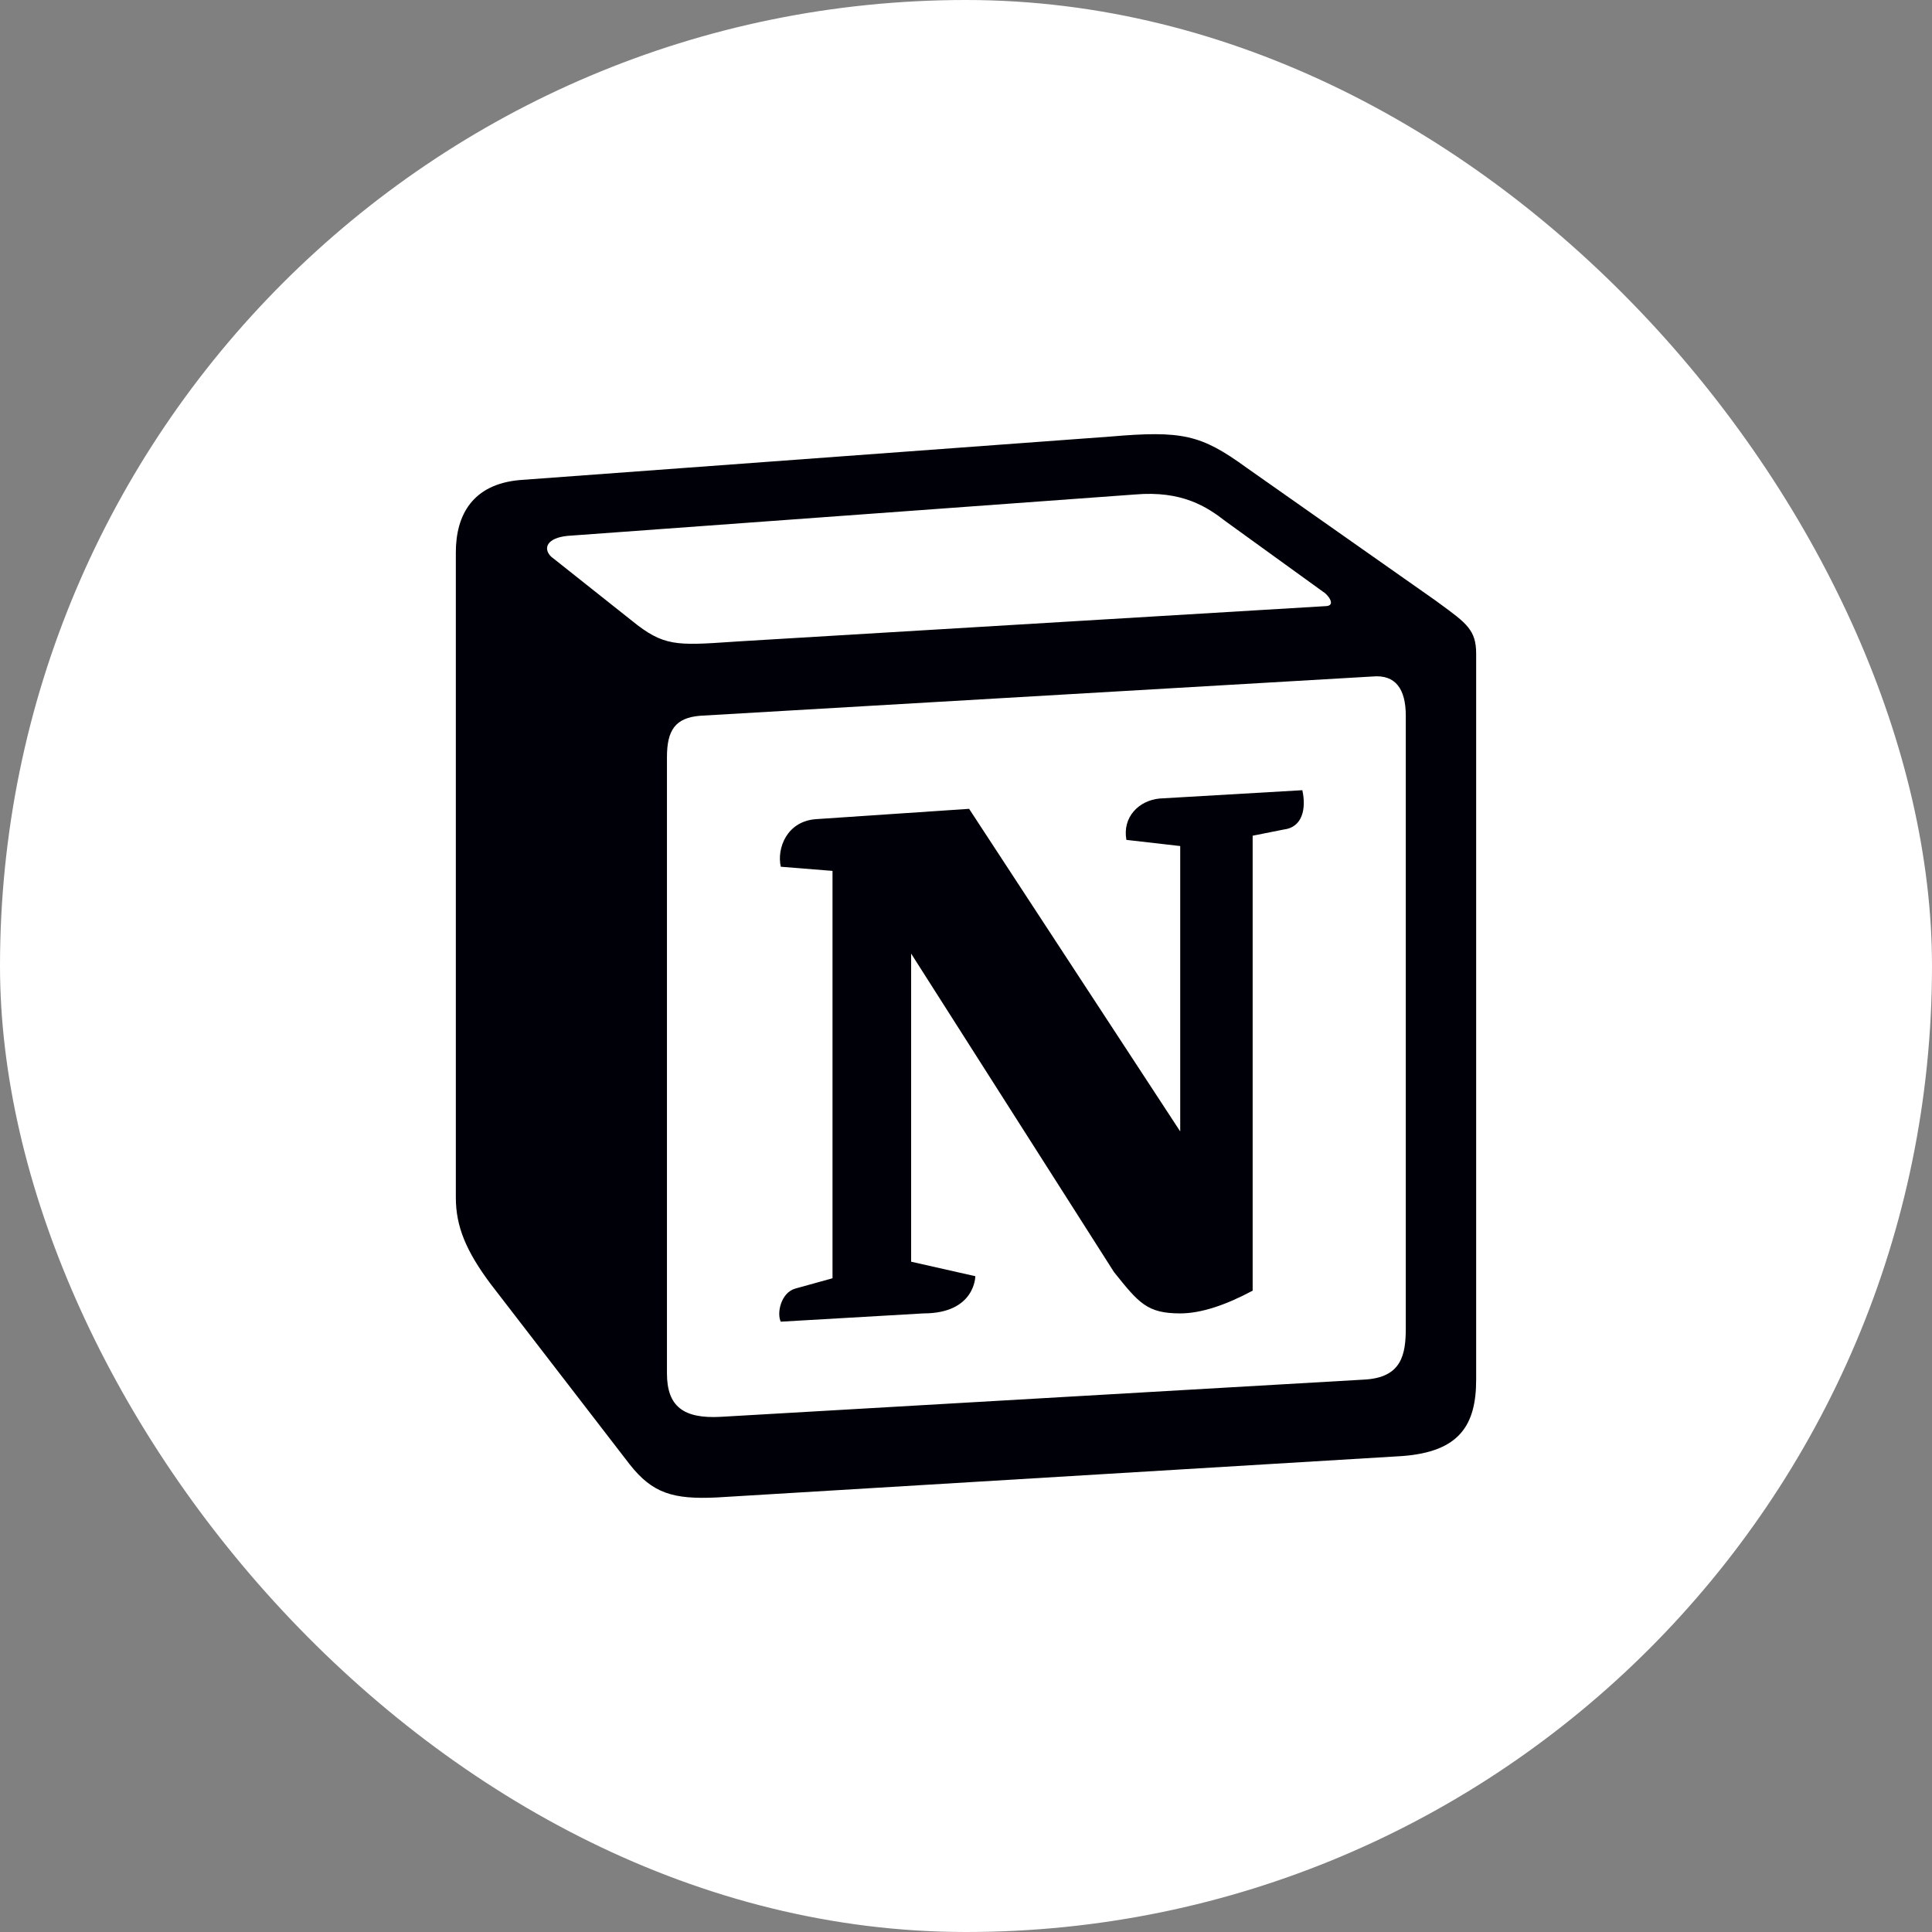
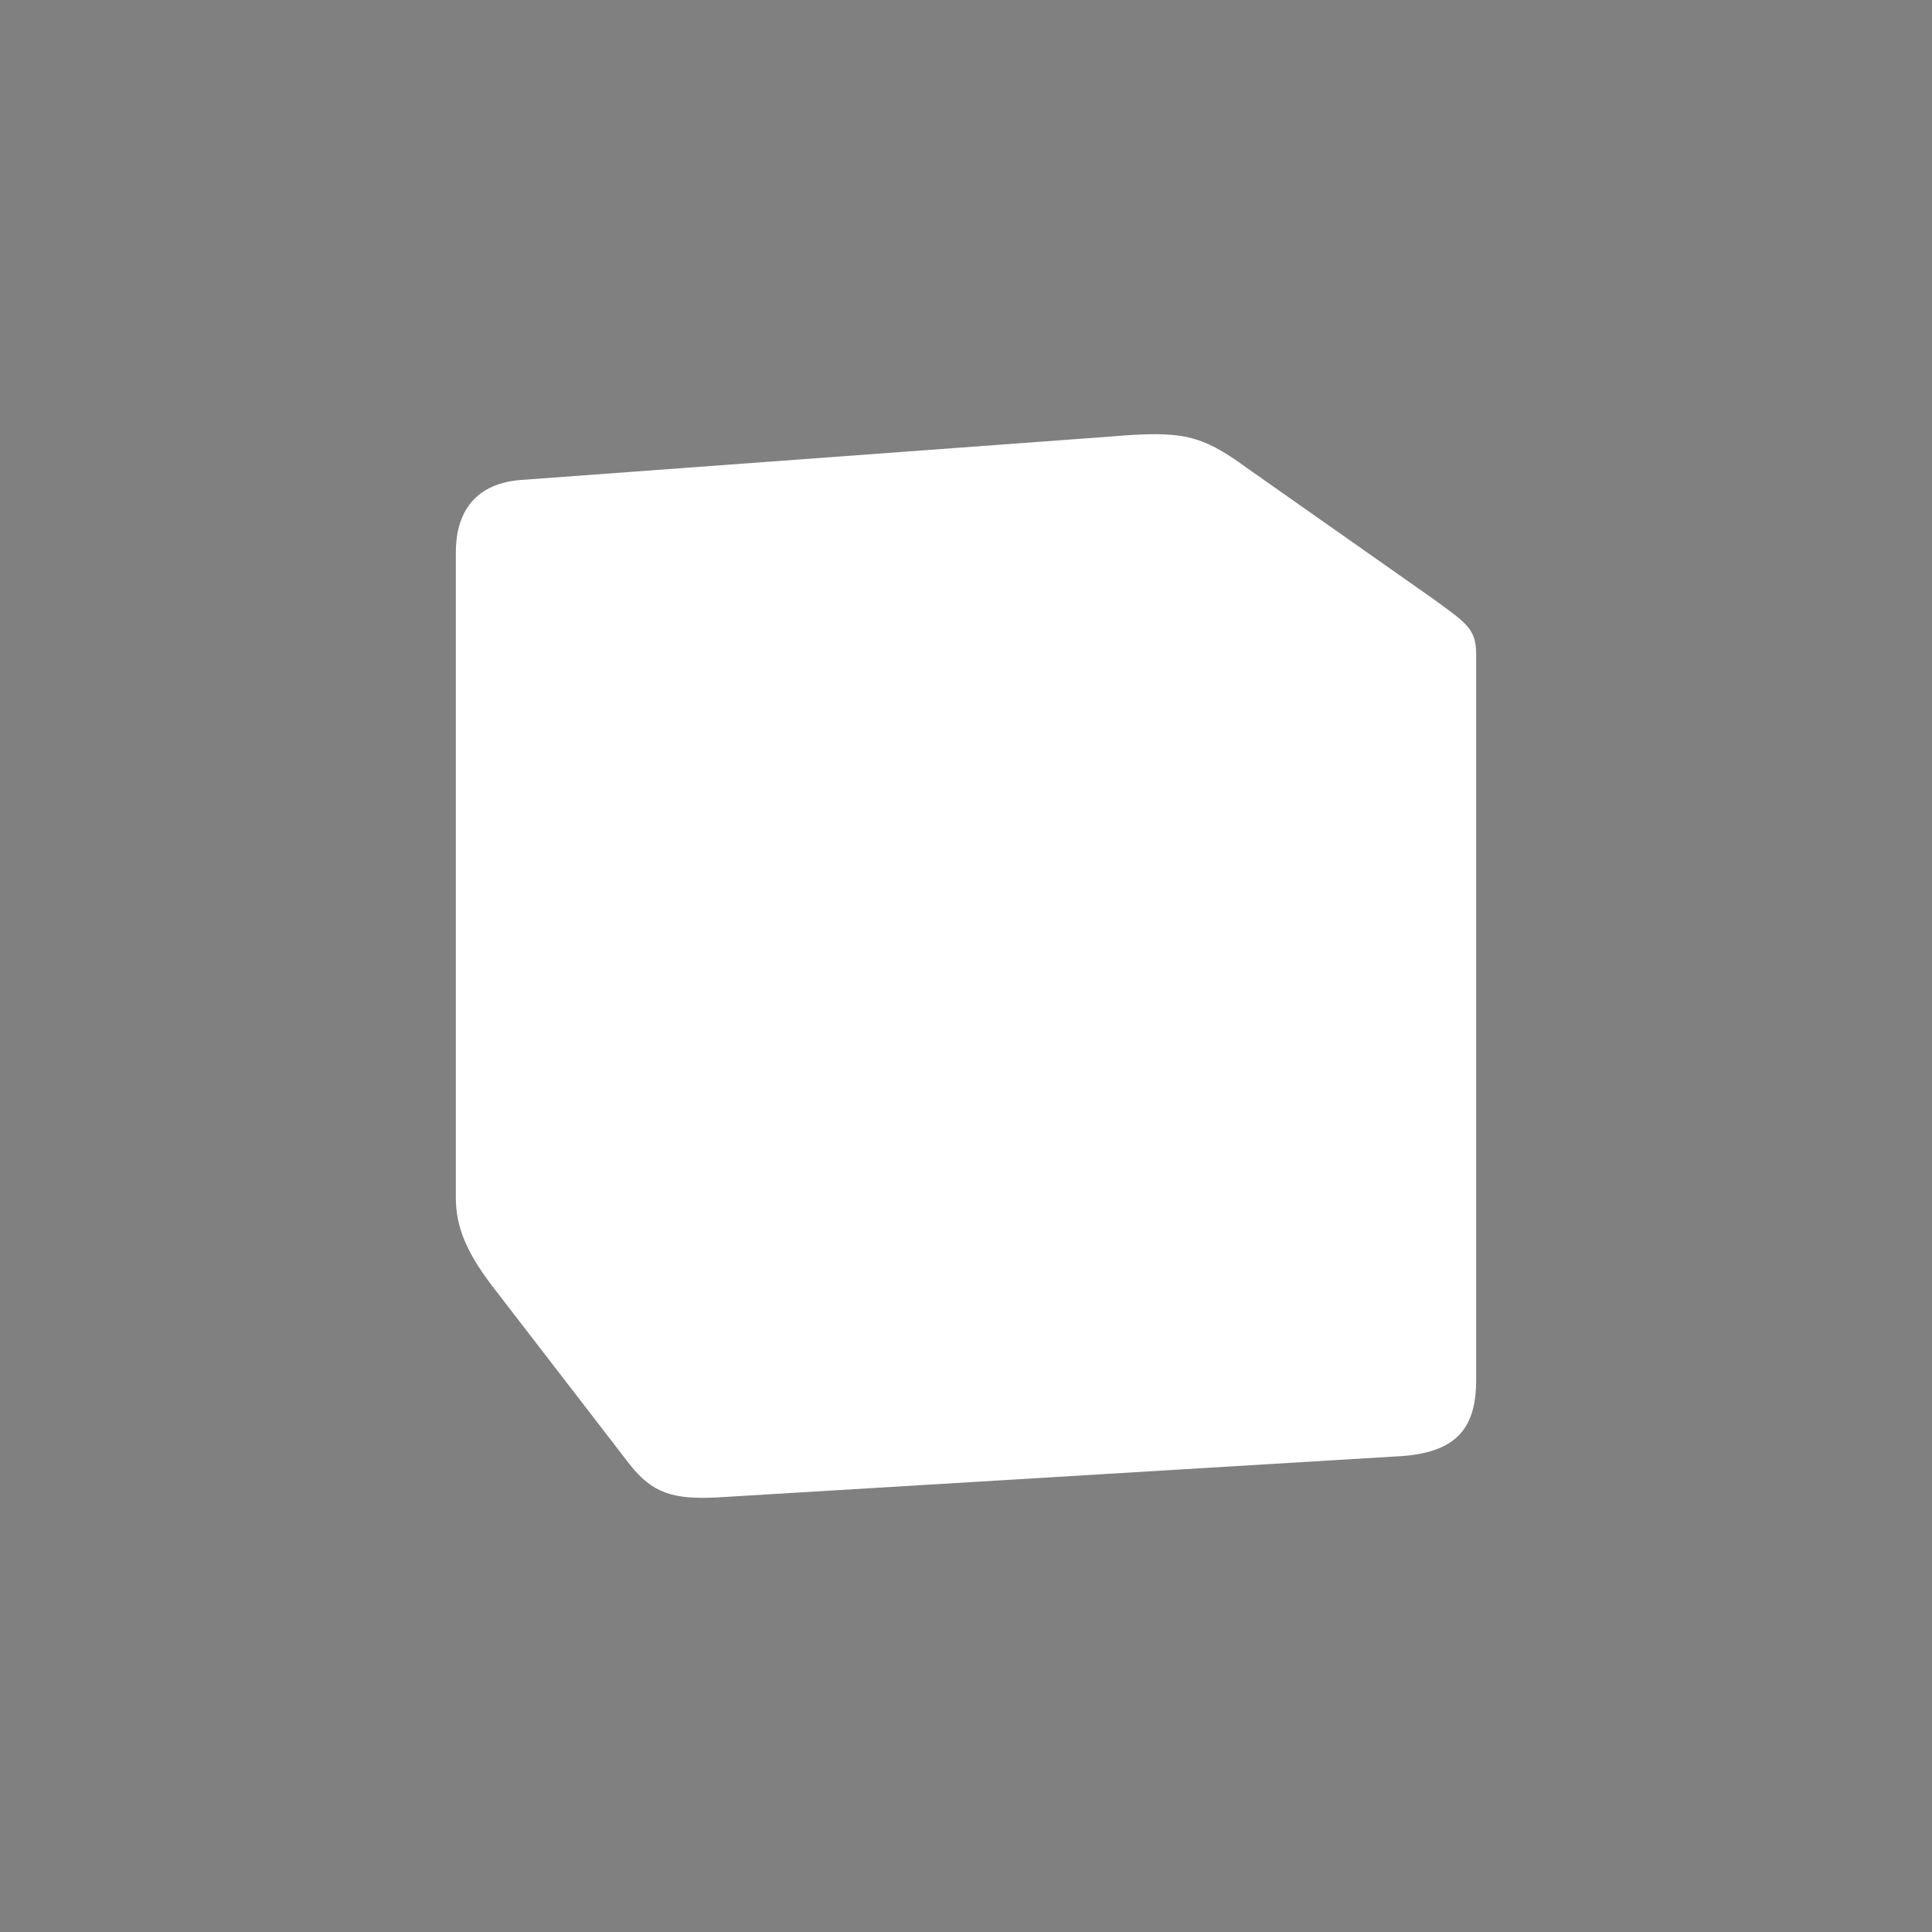
<svg xmlns="http://www.w3.org/2000/svg" width="140" height="140" viewBox="0 0 140 140" fill="none">
  <rect x="0" y="0" width="140" height="140" fill="#808080" stroke="none" />
-   <rect width="140" height="140" rx="70" fill="white" />
  <path d="M37.68 34.785L80.424 31.638C85.672 31.188 87.023 31.489 90.322 33.886L103.966 43.476C106.217 45.125 106.968 45.574 106.968 47.372V99.97C106.968 103.266 105.767 105.216 101.569 105.514L51.931 108.512C48.779 108.662 47.28 108.213 45.629 106.114L35.581 93.077C33.781 90.677 33.032 88.882 33.032 86.781V40.028C33.032 37.333 34.233 35.084 37.68 34.785Z" fill="white" />
-   <path fill-rule="evenodd" clip-rule="evenodd" d="M80.424 31.638L37.68 34.785C34.233 35.084 33.032 37.333 33.032 40.028V86.781C33.032 88.882 33.781 90.677 35.581 93.077L45.629 106.114C47.28 108.213 48.779 108.662 51.931 108.512L101.569 105.514C105.767 105.216 106.968 103.266 106.968 99.97V47.372C106.968 45.668 106.294 45.175 104.306 43.724C104.197 43.645 104.084 43.562 103.966 43.476L90.322 33.886C87.023 31.489 85.672 31.188 80.424 31.638ZM53.056 46.509C49.004 46.782 48.083 46.845 45.782 44.975L39.929 40.33C39.332 39.729 39.632 38.98 41.13 38.831L82.223 35.834C85.672 35.533 87.471 36.734 88.821 37.783L95.87 42.878C96.169 43.027 96.918 43.925 96.018 43.925L53.58 46.474C53.401 46.486 53.228 46.497 53.06 46.509L53.057 46.509L53.056 46.509ZM48.33 99.52V54.866C48.33 52.918 48.929 52.018 50.728 51.867L99.467 49.021C101.12 48.871 101.869 49.921 101.869 51.867V96.221C101.869 98.171 101.568 99.822 98.868 99.97L52.228 102.669C49.529 102.817 48.33 101.919 48.33 99.52ZM94.372 57.261C94.671 58.611 94.372 59.96 93.02 60.111L90.772 60.559V93.526C88.821 94.574 87.022 95.174 85.523 95.174C83.123 95.174 82.521 94.424 80.723 92.177L66.024 69.101V91.428L70.676 92.478C70.676 92.478 70.676 95.174 66.923 95.174L56.578 95.774C56.277 95.174 56.578 93.677 57.627 93.376L60.327 92.628V63.108L56.578 62.807C56.278 61.457 57.026 59.511 59.127 59.359L70.225 58.611L85.523 81.989V61.308L81.623 60.861C81.323 59.211 82.521 58.012 84.021 57.864L94.372 57.261Z" fill="#000008" />
</svg>